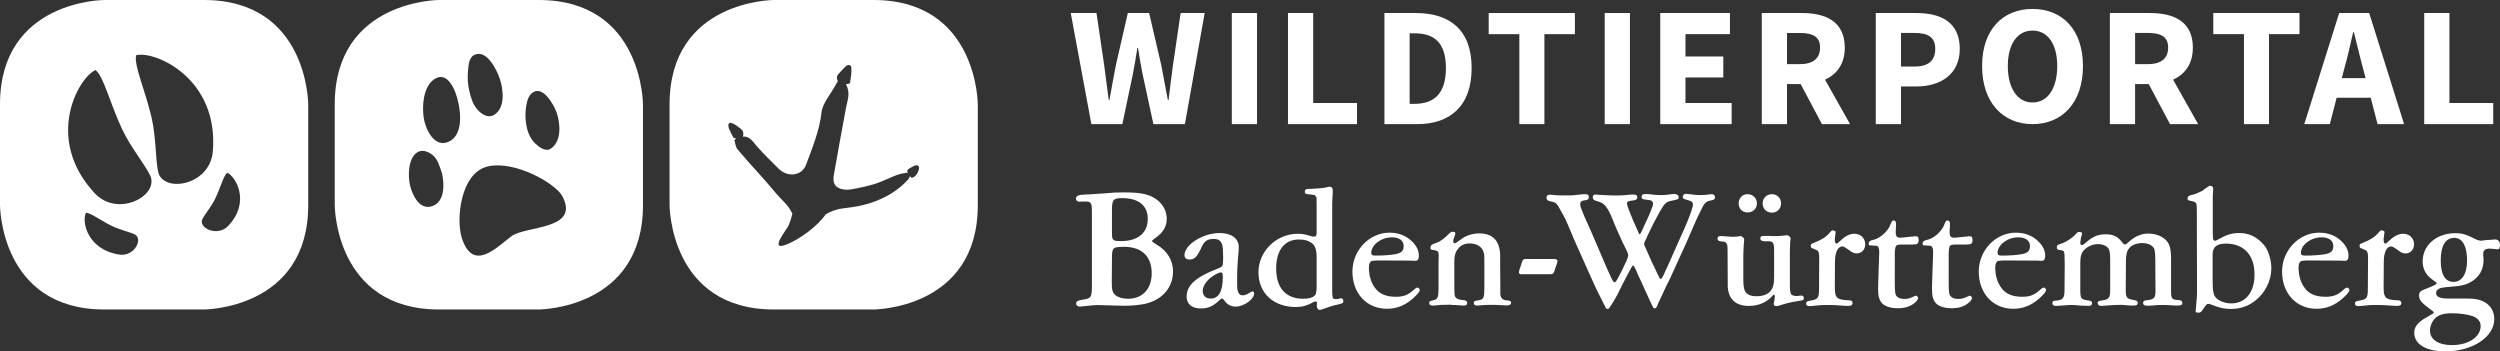
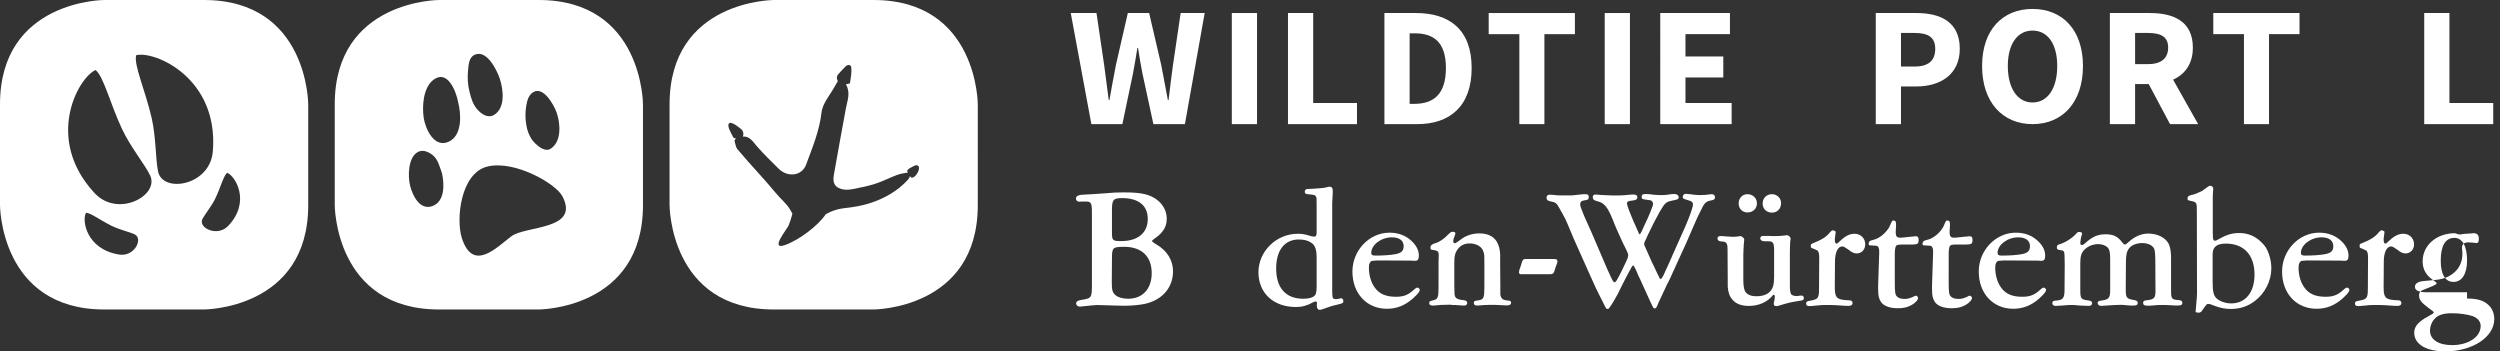
<svg xmlns="http://www.w3.org/2000/svg" version="1.1" id="Ebene_1" x="0px" y="0px" viewBox="0 0 497.89 69.981" style="enable-background:new 0 0 497.89 69.981;" xml:space="preserve">
  <rect x="0" y="0" width="497.89" height="69.981" fill="#333333" stroke="none" />
  <style type="text/css">
	.st0{fill:#FFFFFF;}
</style>
  <path class="st0" d="M40.599,0h-19.814c0,0-20.786,0-20.786,20.785v20.064c0,0,0,20.786,20.786,20.786  h19.814c0,0,20.785,0,20.785-20.786V20.785C61.385,20.785,61.385,0,40.599,0z M23.708,50.695  c-6.6-1.077-7.427-6.918-6.573-8.318c0.912,0.002,2.86,1.5,5.098,2.599  c1.63,0.799,3.553,1.208,4.567,1.687C28.59,47.511,26.791,51.199,23.708,50.695z M18.816,38.434  c-10.013-10.815-3.245-22.97,0.215-24.486c1.591,1.217,2.885,6.642,5.252,11.699  c1.723,3.68,4.51,7.009,5.605,9.264C31.824,38.894,23.496,43.487,18.816,38.434z M31.486,34.187  c-0.526-2.45-0.385-6.786-1.294-10.747c-1.255-5.439-3.58-10.51-3.076-12.446  c3.661-0.929,16.493,4.497,15.271,19.171C41.815,37.02,32.417,38.513,31.486,34.187z M45.441,44.995  c-2.141,2.253-6.007,0.39-5.129-1.36c0.498-0.99,1.772-2.471,2.555-4.086  c1.073-2.221,1.65-4.584,2.381-5.134C46.852,35.019,50.025,40.173,45.441,44.995z" />
  <path class="st0" d="M107.266,0h-19.814c0,0-20.785,0-20.785,20.785v20.064c0,0,0,20.786,20.785,20.786  h19.814c0,0,20.786,0,20.786-20.786V20.785C128.052,20.785,128.052,0,107.266,0z M104.697,21.927  c0.107-1.042,0.302-2.493,1.095-3.255c2.16-2.075,4.505,2.156,5.058,3.732  c0.752,2.145,1.062,5.751-1.176,7.208c-1.014,0.66-2.278-0.283-3.021-0.986  c-0.84-0.794-1.396-1.84-1.674-2.956C104.689,24.444,104.569,23.182,104.697,21.927z M93.21,14.085  c0.102-1.073,0.142-2.581,1.246-3.14c2.442-1.236,4.511,3.027,5.077,4.722  c0.719,2.148,1.175,5.866-1.182,7.245c-1.151,0.673-2.431-0.169-3.223-1.042  c-0.921-1.016-1.296-2.248-1.609-3.548C93.151,16.941,93.076,15.504,93.21,14.085z M86.101,41.047  c-2.499,0.893-3.942-2.111-4.423-4.054c-0.466-1.883-0.452-5.682,1.583-6.742  c0.999-0.521,2.167,0.02,2.959,0.679c1.059,0.882,1.354,2.357,1.813,3.599  C88.499,36.643,88.642,40.14,86.101,41.047z M89.383,28.212c-2.932,1.37-4.687-2.595-5.004-4.786  c-0.334-2.301-0.103-5.999,1.951-7.539c2.79-2.091,4.467,2.229,4.889,4.34  C91.842,22.626,92.147,26.919,89.383,28.212z M101.828,47.066c-2.977,2.251-7.611,7.184-9.836,0.387  c-1.232-3.763-0.281-13.012,5.121-14.297c5.402-1.285,13.552,3.394,14.887,5.921  C115.578,45.852,104.678,44.91,101.828,47.066z" />
  <path class="st0" d="M173.947,0h-19.814c0,0-20.786,0-20.786,20.785v20.064c0,0,0,20.786,20.786,20.786  h19.814c0,0,20.785,0,20.785-20.786V20.785C194.732,20.785,194.732,0,173.947,0z M181.404,35.34  l-0.181-0.291c-0.077,0.295-0.171,0.492-0.397,0.74c-2.026,2.225-4.661,3.745-7.672,4.705  c-1.613,0.514-3.363,0.787-5.09,0.974c-1.376,0.15-2.543,0.589-3.616,1.207  c-1.461,2.205-5.201,5.082-8.078,6.116c-3.206,1.152,0.421-3.223,0.696-3.897  c0.237-0.58,0.635-1.791,0.744-2.383c-0.209-0.274-0.34-0.606-0.529-0.899  c-0.799-1.231-1.727-1.91-2.671-3.05c-2.907-3.509-4.82-5.353-7.746-8.85  c-0.351-0.421-0.384-1.046-0.57-1.574c-0.071-0.2,0.312-0.634,0.312-0.634  s-0.488,0.251-0.751-0.5c-0.082-0.235-1.2-1.951-0.65-2.451c0.551-0.5,2.552,1.301,2.552,1.301  s0.5,0.526,0.187,1.342c1.403-0.104,2.02,1.058,2.835,1.977c1.78,2.005,2.371,2.479,4.266,4.395  c1.82,1.841,4.665,1.46,5.484-0.752c1.255-3.393,2.664-6.716,3.08-10.404  c0.216-1.909,1.826-3.618,2.769-5.433c0.156-0.302,0.487-0.829,0.487-0.829s-0.325-0.551-0.138-1.002  c0.186-0.452,1.075-1.259,1.636-1.873c0.446-0.486,1.126-0.424,1.182,0.149  c0.102,1.043-0.112,2.098-0.262,3.137c-0.016,0.108-0.492,0.139-0.813,0.221  c0.979,1.722,0.289,3.23,0.006,4.766c-0.809,4.409-1.633,8.815-2.398,13.233  c-0.202,1.169-0.172,2.407,1.496,2.87c0.636,0.176,1.392,0.166,2.036,0.047  c1.57-0.29,3.148-0.601,4.644-1.077c1.481-0.473,2.847-1.192,4.296-1.738  c0.68-0.256,1.431-0.395,2.171-0.506c0.031-0.005,0.074,0.023,0.116,0.05  c-0.16-0.337-0.278-0.39,0.014-0.678c0.209-0.206,0.54-0.363,0.806-0.501  c0.295-0.154,0.616-0.385,0.95-0.329C183.748,33.105,182.297,35.779,181.404,35.34z" />
  <g>
    <path class="st0" d="M213.247,2.595h5.124l1.527,10.35c0.305,2.307,0.61,4.649,0.916,6.99h0.136   c0.407-2.341,0.848-4.683,1.289-6.99l2.375-10.35h4.242l2.409,10.35c0.441,2.24,0.882,4.615,1.324,6.99   h0.136c0.271-2.375,0.576-4.717,0.881-6.99l1.527-10.35h4.785l-3.936,22.125h-6.278l-2.172-10.044   c-0.339-1.697-0.645-3.495-0.882-5.124h-0.136c-0.272,1.629-0.543,3.427-0.882,5.124l-2.104,10.044h-6.176   L213.247,2.595z" />
    <path class="st0" d="M245.323,2.595h5.022v22.125h-5.022V2.595z" />
    <path class="st0" d="M256.509,2.595h5.022v17.917h8.721v4.208h-13.743V2.595z" />
    <path class="st0" d="M275.714,2.595h6.244c6.786,0,11.13,3.36,11.13,10.961s-4.343,11.164-10.824,11.164   h-6.549V2.595z M281.686,20.682c3.733,0,6.277-1.832,6.277-7.126c0-5.294-2.545-6.923-6.277-6.923h-0.95   v14.048H281.686z" />
    <path class="st0" d="M302.588,6.803h-6.107V2.595h17.17v4.208h-6.074v17.917h-4.988V6.803z" />
    <path class="st0" d="M319.589,2.595h5.022v22.125h-5.022V2.595z" />
    <path class="st0" d="M330.649,2.595h13.879v4.208h-8.856v4.445h7.534v4.174h-7.534v5.09h9.196v4.208h-14.218   V2.595z" />
-     <path class="st0" d="M362.851,24.72l-4.242-7.974h-2.715v7.974h-5.022V2.595h7.975   c4.683,0,8.551,1.629,8.551,6.889c0,3.258-1.595,5.328-3.936,6.379l4.988,8.857H362.851z M355.894,12.776   h2.545c2.613,0,4.038-1.12,4.038-3.291s-1.425-2.918-4.038-2.918h-2.545V12.776z" />
    <g>
      <path class="st0" d="M373.572,2.595h8.076c4.818,0,8.653,1.765,8.653,7.126c0,5.192-3.97,7.499-8.653,7.499    h-3.054v7.499h-5.022V2.595z M381.343,13.25c2.748,0,4.072-1.221,4.072-3.529    c0-2.308-1.425-3.156-4.072-3.156h-2.749v6.685H381.343z" />
      <path class="st0" d="M394.746,13.149c0-7.228,4.106-11.368,10.044-11.368c5.972,0,10.045,4.174,10.045,11.368    c0,7.228-4.072,11.571-10.045,11.571C398.852,24.72,394.746,20.377,394.746,13.149z M409.71,13.149    c0-4.412-1.9-7.059-4.921-7.059c-2.986,0-4.92,2.647-4.92,7.059c0,4.445,1.934,7.262,4.92,7.262    C407.811,20.411,409.71,17.594,409.71,13.149z" />
      <path class="st0" d="M432.173,24.72l-4.242-7.975h-2.715v7.975h-5.022V2.595h7.975    c4.683,0,8.551,1.629,8.551,6.889c0,3.258-1.595,5.328-3.936,6.379l4.988,8.857H432.173z M425.217,12.775    h2.545c2.612,0,4.038-1.12,4.038-3.292c0-2.172-1.425-2.918-4.038-2.918h-2.545V12.775z" />
      <path class="st0" d="M446.899,6.803h-6.108V2.595H457.961v4.208h-6.074v17.917h-4.988V6.803z" />
-       <path class="st0" d="M472.144,19.46h-6.786l-1.358,5.26h-5.09l6.956-22.125h5.972l6.956,22.125h-5.293    L472.144,19.46z M471.127,15.558l-0.543-2.036c-0.611-2.206-1.188-4.819-1.799-7.127h-0.135    c-0.51,2.341-1.12,4.921-1.731,7.127l-0.543,2.036H471.127z" />
      <path class="st0" d="M482.799,2.595h5.022v17.917h8.721v4.208h-13.743V2.595z" />
    </g>
  </g>
  <g>
    <path class="st0" d="M217.46,42.166c0-1.711-0.178-2.032-1.177-2.032h-0.392h-0.285   c-0.357,0.035-0.571,0.035-0.642,0.035c-0.392,0-0.678-0.249-0.678-0.605c0-0.571,0.5-0.785,1.89-0.82   c0.499,0,1.961-0.107,3.958-0.25c1.426-0.143,2.532-0.178,3.673-0.178c3.602,0,5.242,0.392,6.74,1.568   c1.177,0.963,1.818,2.247,1.818,3.709c0,0.927-0.249,1.712-0.82,2.461c-0.286,0.392-0.642,0.748-1.034,1.033   l-0.856,0.643c-0.143,0.106-0.214,0.178-0.214,0.285c0,0.071,0.143,0.214,0.392,0.356l0.143,0.107   l0.142,0.071l0.143,0.106c2.175,1.248,3.352,3.174,3.352,5.385c0,2.781-1.605,5.064-4.35,6.098   c-0.82,0.321-1.641,0.499-3.067,0.642c-0.856,0.072-1.319,0.107-1.997,0.107c-0.356,0-1.141,0-1.854-0.035   c-0.25,0,0.998,0.035-3.815-0.107c-0.321,0-1.533,0.107-2.781,0.25c-0.286,0.035-0.535,0.071-0.678,0.071   c-0.428,0-0.749-0.25-0.749-0.643c0-0.356,0.25-0.534,0.927-0.677c2.211-0.357,2.211-0.357,2.211-3.424V42.166z    M221.418,56.144c0,1.677,0.142,2.14,0.784,2.675c0.499,0.428,1.462,0.678,2.461,0.678   c2.888,0,4.707-1.961,4.707-5.1c0-3.317-1.997-5.242-5.456-5.242c-2.318,0-2.46,0.142-2.46,2.353   L221.418,56.144z M221.454,46.338c0,1.568,0.143,1.676,1.854,1.676c3.316,0,5.278-1.641,5.278-4.422   c0-2.639-1.819-4.137-5.099-4.137c-1.783,0-2.033,0.321-2.033,2.425V46.338z" />
-     <path class="st0" d="M243.563,50.189c0-1.89-0.499-2.603-1.854-2.603c-1.212,0-1.853,0.428-2.353,1.533   c-0.927,2.032-1.426,2.567-2.46,2.567c-0.642,0-0.998-0.321-0.998-0.856c0-2.104,3.672-4.422,6.989-4.422   c2.353,0,3.816,1.069,3.816,2.781c0,0.25,0,0.606-0.036,0.998c-0.071,0.571-0.106,1.284-0.179,2.14   c-0.071,1.105-0.106,1.997-0.106,2.603v1.89c0,1.319,0.356,1.997,1.069,1.997c0.393,0,0.928-0.178,1.284-0.428   c0.321-0.214,0.57-0.356,0.713-0.356s0.321,0.178,0.321,0.392c0,1.177-2.032,2.64-3.709,2.64   c-0.892,0-1.747-0.464-2.246-1.248c-0.179-0.25-0.285-0.357-0.428-0.357c-0.143,0-0.285,0.071-0.714,0.5   c-1.212,1.105-2.103,1.462-3.602,1.462c-1.711,0-2.746-0.892-2.746-2.353c0-2.282,1.855-3.923,6.347-5.635   c0.749-0.285,0.892-0.499,0.892-1.283l0.036-0.857L243.563,50.189z M240.603,55.752   c-0.713,0.749-1.069,1.462-1.069,2.211c0,0.927,0.606,1.497,1.569,1.497c1.604,0,2.425-1.426,2.425-4.278   c0-0.749-0.071-0.892-0.356-0.928C242.671,54.219,241.352,55.003,240.603,55.752z" />
    <path class="st0" d="M262.214,40.775c0-1.568,0-1.426-0.144-1.641c-0.214-0.32-0.214-0.32-1.64-0.463   c-0.428-0.036-0.571-0.143-0.571-0.499c0-0.25,0.107-0.393,0.321-0.5c0.179-0.035-0.035-0.035,1.177-0.071   l1.462-0.106c0.928-0.071,1.07-0.107,1.605-0.25c0.144-0.036,0.25-0.071,0.321-0.071   c0.464,0,0.678,0.25,0.678,0.784v0.429l-0.036,0.677l-0.035,0.714l-0.036,0.678v17.686   c0.036,1.284,0.107,1.427,0.749,1.427c0.214,0,0.393-0.036,0.607-0.071   c0.179-0.071,0.356-0.107,0.428-0.107c0.214,0,0.428,0.25,0.428,0.5c0,0.499,0,0.499-1.497,0.856   c-0.82,0.179-0.785,0.179-2.71,0.856c-0.215,0.071-0.393,0.107-0.5,0.107   c-0.32,0-0.57-0.321-0.57-0.82v-0.179c0.036-0.178,0.036-0.32,0.036-0.356   c0-0.178-0.107-0.32-0.286-0.32c-0.106,0-0.285,0.035-0.428,0.143c-1.319,0.713-2.246,0.963-3.494,0.963   c-4.458,0-7.453-2.782-7.453-6.918c0-4.173,3.566-7.667,7.81-7.667c0.927,0,1.354,0.071,2.781,0.499   c0.143,0.035,0.321,0.071,0.499,0.071c0.356,0,0.5-0.214,0.5-0.82V40.775z M262.214,51.331   c0-1.641-0.286-2.461-1.07-2.995c-0.606-0.429-1.462-0.642-2.461-0.642c-2.852,0-4.528,2.14-4.528,5.777   c0,3.887,1.926,6.026,5.385,6.026c0.963,0,1.783-0.179,2.175-0.535c0.356-0.249,0.5-0.749,0.5-1.89V51.331z" />
    <path class="st0" d="M274.338,51.866c-1.248,0.071-1.177,0.071-1.355,0.249c-0.25,0.214-0.356,0.607-0.356,1.248   c0,1.462,0.428,2.925,1.177,3.923c0.892,1.248,2.211,1.818,4.208,1.818c1.426,0,2.317-0.32,3.316-1.177   c0.678-0.606,0.749-0.642,0.998-0.642c0.179,0,0.428,0.25,0.428,0.464c0,0.32-0.428,0.856-1.426,1.747   c-1.498,1.319-3.174,1.997-5.1,1.997c-4.065,0-6.883-3.067-6.883-7.417c0-4.208,3.353-7.738,7.382-7.738   c1.783,0,3.281,0.57,4.458,1.711c0.927,0.892,1.391,1.855,1.391,2.853c0,0.748-0.214,1.069-0.785,1.034   h-0.249c-0.25-0.036-0.57-0.036-0.999-0.036L274.338,51.866z M273.09,50.368c0,0.393,0.214,0.535,0.819,0.535   c1.569,0,3.103-0.107,3.994-0.285c1.177-0.215,1.641-0.643,1.641-1.605c0-1.105-0.855-1.747-2.353-1.747   C275.086,47.265,273.09,48.763,273.09,50.368z" />
    <path class="st0" d="M286.497,52.115c0-0.142,0-0.57,0.036-1.141v-0.179c0-0.642-0.179-0.856-0.82-0.963   c-0.784-0.106-0.82-0.106-0.82-0.499c0-0.499,0.214-0.678,1.142-0.963   c0.713-0.214,1.711-0.927,2.531-1.818c0.285-0.285,0.464-0.393,0.678-0.393   c0.428,0,0.606,0.107,0.606,0.321c0,0.106-0.071,0.356-0.285,0.892c-0.107,0.249-0.143,0.463-0.143,0.642   c0,0.249,0.106,0.428,0.285,0.428c0.143,0,0.285-0.071,0.428-0.179c1.069-0.784,1.426-1.033,1.997-1.283   c0.713-0.321,1.64-0.499,2.46-0.499c1.641,0,2.817,0.534,3.495,1.64   c0.428,0.749,0.606,1.392,0.678,2.532v0.607v1.426l0.035,4.316v1.641c0.107,0.748,0.464,1.105,1.248,1.177   c0.785,0.071,0.892,0.142,0.892,0.463c0,0.356-0.25,0.535-0.749,0.535c-0.285,0-0.678,0-0.998-0.036   c-0.82-0.035-1.427-0.071-1.533-0.071h-0.892c-0.535,0-0.928,0.036-1.142,0.036   c-0.749,0.071-1.354,0.107-1.426,0.107c-0.429,0-0.678-0.179-0.678-0.464c0-0.428,0.106-0.464,0.82-0.57   c1.177-0.143,1.283-0.464,1.283-2.854v-4.493c0-1.747,0-1.64-0.143-2.211   c-0.285-1.105-1.355-1.782-2.817-1.782c-0.962,0-1.747,0.356-2.282,1.069   c-0.57,0.678-0.784,1.498-0.748,2.924v4.387c0.035,1.961,0.035,1.747,0.107,2.032   c0.071,0.356,0.356,0.607,0.785,0.713c0.285,0.107,0.249,0.072,1.033,0.179   c0.429,0.071,0.643,0.25,0.643,0.535c0,0.356-0.25,0.57-0.678,0.535c-1.427-0.072-0.927-0.072-1.569-0.107   h-0.57l-0.321-0.036l-0.285-0.035l-1.141,0.035c-0.57,0-0.785,0-1.641,0.107   c-0.25,0-0.57,0.036-0.713,0.036c-0.428,0-0.643-0.179-0.643-0.5c0-0.32,0.072-0.392,0.856-0.57   c0.892-0.214,0.998-0.57,0.998-2.746V52.115z" />
    <path class="st0" d="M302.831,54.611c-0.179,0-0.321-0.178-0.321-0.392c0-0.179,0.107-0.643,0.321-1.142   c0.107-0.356,0.214-0.606,0.249-0.82c0.179-0.534,0.321-0.678,0.749-0.678h5.563   c0.605,0,0.784,0.107,0.784,0.5c0,0.178-0.036,0.249-0.356,1.105c-0.036,0.106-0.143,0.428-0.285,0.892   c-0.143,0.392-0.321,0.534-0.749,0.534C308.786,54.611,302.831,54.611,302.831,54.611z" />
    <path class="st0" d="M331.356,38.849c0.178,0,0.428-0.035,0.749-0.071c0.534-0.106,1.034-0.143,1.354-0.143   c0.499,0,0.856,0.25,0.856,0.643c0,0.392-0.036,0.428-1.463,0.713c-0.998,0.178-1.391,0.57-2.211,2.032   c-0.214,0.393,0.215-0.463-1.391,2.567c-0.32,0.643-0.677,1.427-1.105,2.282   c-0.249,0.571-0.428,0.999-0.534,1.142c-0.107,0.249-0.179,0.464-0.179,0.57   c0,0.107,0.071,0.285,0.179,0.535c0.143,0.285,0.57,1.248,1.141,2.567c0.179,0.464,0.108,0.25,0.713,1.498   l0.464,0.998c0.713,1.498,0.642,1.355,0.784,1.355c0.179,0,0.215-0.036,0.5-0.571   c0.106-0.214,0.214-0.392,0.428-0.927l0.499-1.069l0.499-1.105l0.464-1.07l2.496-5.599   c0.963-2.211,1.569-3.958,1.569-4.493c0-0.392-0.214-0.606-0.714-0.749c-1.212-0.356-1.319-0.392-1.319-0.748   c0-0.357,0.25-0.606,0.606-0.606c0.214,0,0.499,0.035,0.82,0.071c0.713,0.106,1.355,0.178,1.712,0.178   c0.998,0,1.604-0.035,2.282-0.143c0.142-0.035,0.249-0.035,0.356-0.035c0.393,0,0.642,0.249,0.642,0.606   c0,0.392-0.178,0.534-0.82,0.642c-0.713,0.106-1.177,0.428-1.533,1.069c-0.107,0.214,0.25-0.534-1.141,2.282   c-0.214,0.464-0.607,1.391-1.142,2.603c-0.499,1.105-0.856,1.961-1.034,2.389l-2.639,5.777   c-0.535,1.213-0.57,1.284-1.034,2.211l-0.178,0.321l-0.749,1.605c-0.571,1.177-0.928,2.032-0.999,2.14   c-0.356,0.927-0.463,1.105-0.749,1.105c-0.071,0-0.178-0.071-0.249-0.107   c-0.143-0.178-1.213-2.531-2.71-5.848l-0.285-0.571l-0.25-0.606l-0.25-0.571   c-0.32-0.642-0.428-0.855-0.534-0.855c-0.143,0-0.357,0.356-1.213,1.997   c-1.248,2.389-0.606,1.177-1.89,3.744c-0.464,0.892-1.177,2.068-1.604,2.639   c-0.107,0.214-0.25,0.285-0.429,0.285c-0.178,0-0.249-0.071-0.463-0.499   c-2.318-4.6-1.605-3.138-3.78-7.987l-2.425-5.421c-2.105-5.027-1.356-3.352-2.853-6.098   c-0.606-1.105-0.749-1.212-1.819-1.427c-0.57-0.106-0.784-0.32-0.784-0.713   c0-0.393,0.214-0.607,0.642-0.607c0.179,0,0.428,0,0.714,0.036c0.428,0.071,1.105,0.106,1.604,0.106h1.426   c0.429,0,0.749,0,0.963-0.035l0.678-0.071l0.642-0.071l0.678-0.071h0.428c0.429,0,0.643,0.178,0.643,0.535   c0,0.499-0.143,0.606-0.963,0.713c-0.499,0.071-0.749,0.285-0.749,0.713c0,0.214,0.035,0.428,0.107,0.642   c0.393,1.07,0.892,2.282,1.534,3.638c0.249,0.57,0.463,1.034,0.605,1.355l1.748,4.064   c1.212,2.817,0.855,2.033,1.069,2.496c0.285,0.643,0.321,0.749,0.321,0.749   c0.927,2.033,0.678,1.498,0.784,1.712c0.356,0.749,0.499,0.927,0.678,0.927c0.179,0,0.321-0.178,0.784-1.033   c0.535-0.999,0.856-1.677,1.391-2.817c0.429-0.892,0.535-1.248,0.535-1.569c0-0.214-0.107-0.499-0.321-0.927   c-0.214-0.428-0.499-1.034-0.891-1.819c-0.82-1.818-1.463-3.209-1.819-4.207   c-1.034-2.568-1.711-3.424-3.031-3.745c-0.819-0.214-0.962-0.356-0.998-0.856   c0-0.321,0.214-0.499,0.57-0.499c0.107,0-0.035,0,0.928,0.071c0.249,0,0.749,0.035,1.391,0.071   c0.464,0.035,0.784,0.035,0.998,0.035h1.391c0.393,0,1.142-0.035,2.104-0.143   c0.285-0.035,0.535-0.035,0.749-0.035c0.499,0,0.748,0.178,0.748,0.499c0,0.499-0.249,0.642-1.391,0.749   c-0.463,0.071-0.677,0.214-0.677,0.535c0,0.178,0.178,0.748,0.428,1.391c0.071,0.214,0.214,0.57,0.428,1.069   c0.357,0.857,0.607,1.498,0.784,1.818c0.393,0.892,0.643,1.498,0.714,1.641   c0.071,0.143,0.106,0.214,0.178,0.214s0.143-0.071,0.179-0.178c0.035-0.071,0.143-0.285,0.285-0.535   c0.106-0.214,0.178-0.356,0.499-1.105c0.678-1.427,0.82-1.747,1.177-2.639   c0.464-1.177,0.535-1.355,0.535-1.641c0-0.285-0.25-0.606-0.535-0.678c-0.071,0-0.285-0.035-0.57-0.071   l-0.642-0.106c-0.393-0.036-0.535-0.179-0.535-0.464c0-0.428,0.214-0.607,0.749-0.607   c0.463,0,0.892,0.036,1.64,0.143c0.5,0.036,0.856,0.071,1.07,0.071   C330.393,38.849,331.356,38.849,331.356,38.849z" />
    <path class="st0" d="M347.19,55.61c0,1.533,0.179,2.246,0.57,2.71c0.464,0.464,1.07,0.678,1.997,0.678   c1.284,0,2.176-0.321,2.781-0.963c0.571-0.643,0.785-1.391,0.785-2.889v-5.277   c0-1.498-0.214-1.819-1.142-1.819h-0.749c-0.534,0-0.856-0.214-0.856-0.57c0-0.356,0.179-0.499,0.678-0.499   h0.998c0.464,0.035,0.749,0.035,1.142,0.035c0.784,0,1.533-0.035,1.926-0.106   c0.214-0.036,0.392-0.071,0.499-0.071c0.392,0,0.784,0.356,0.784,0.678c0,0.071,0,0.178-0.035,0.285   c-0.036,0.249-0.071,0.535-0.071,1.177c-0.036,0.464-0.036,1.212-0.036,1.783v6.098   c0,0.998,0.107,1.568,0.285,1.783c0.179,0.178,0.642,0.32,0.999,0.32c0.178,0,0.392-0.035,0.677-0.071   c0.143-0.035,0.25-0.035,0.321-0.035c0.321,0,0.499,0.214,0.499,0.499c0,0.356-0.143,0.464-0.784,0.535   c-0.82,0.106-2.247,0.392-2.924,0.606c-1.534,0.464-1.534,0.464-1.783,0.464   c-0.321,0-0.499-0.143-0.499-0.428c0-0.071,0-0.214,0.035-0.356c0.071-0.214,0.071-0.214,0.143-0.678   c0.036-0.321,0.036-0.393,0.036-0.464c0-0.178-0.107-0.356-0.214-0.356c-0.071,0-0.179,0.107-0.286,0.25   c-1.033,1.248-2.745,1.997-4.636,1.997c-1.497,0-2.531-0.393-3.244-1.177c-0.606-0.643-0.892-1.427-0.999-2.604   v-0.535v-1.069l-0.035-5.849c0-1.283-0.215-1.569-1.213-1.605c-0.535-0.036-0.784-0.214-0.784-0.57   c0-0.356,0.178-0.5,0.642-0.5c0.321,0,0.57,0,1.141,0.071c0.5,0.036,0.892,0.072,1.177,0.072   c0.429,0,0.963-0.036,1.178-0.072c0.178-0.035,0.285-0.071,0.356-0.071c0.357,0,0.82,0.393,0.82,0.678   c0,0.107,0-0.035-0.071,0.892c-0.036,0.036-0.036,0.285-0.036,0.606l-0.036,0.428v0.464l-0.035,0.464V55.61z    M349.9,40.49c0,1.07-0.784,1.818-1.89,1.818c-0.999,0-1.747-0.748-1.747-1.782   c0-1.07,0.748-1.855,1.747-1.855C349.079,38.671,349.9,39.456,349.9,40.49z M354.714,40.455   c0,1.105-0.749,1.89-1.819,1.89c-1.069,0-1.854-0.749-1.854-1.818c0-1.07,0.784-1.855,1.854-1.855   C353.894,38.671,354.714,39.456,354.714,40.455z" />
    <path class="st0" d="M362.31,51.259c0-0.678-0.108-1.177-0.321-1.319c0-0.036-0.035-0.036-0.071-0.071   c-0.713-0.321-0.749-0.356-0.784-0.356c-0.499-0.144-0.499-0.179-0.499-0.643   c0-0.214,0.071-0.285,0.356-0.392c1.89-0.749,2.745-1.319,3.459-2.211   c0.249-0.285,0.392-0.393,0.534-0.393c0.179,0,0.393,0.071,0.535,0.179   c0.036,0.035,0.071,0.106,0.071,0.143l-0.178,1.426c0.035,0.499,0.035,0.428,0.035,0.499   c0.036,0.25,0.179,0.393,0.321,0.393c0.107,0,0.249-0.071,0.392-0.25c1.248-1.212,2.14-1.711,3.174-1.711   c1.213,0,2.14,0.892,2.14,2.103c0,1.034-0.713,1.818-1.711,1.818c-0.357,0-0.785-0.143-1.142-0.392   c-0.678-0.499-0.357-0.285-1.034-0.714c-0.356-0.249-0.464-0.285-0.713-0.285   c-0.856,0-1.427,1.213-1.427,2.996l-0.035,5.206c0,1.212,0.178,1.818,0.677,2.14   c0.215,0.106,0.571,0.25,0.999,0.285c0.071,0,0.143,0.036,0.214,0.036l0.393,0.035h0.357l0.356,0.036   c0.356,0.035,0.535,0.214,0.535,0.534c0,0.393-0.285,0.571-0.82,0.571c-0.179,0-0.57-0.036-0.963-0.036   c-0.642-0.071-2.032-0.143-2.639-0.143h-1.07c-0.57,0-0.713,0-2.46,0.179   c-0.25,0.035-0.5,0.035-0.643,0.035c-0.428,0-0.642-0.143-0.642-0.464c0-0.392,0.107-0.499,0.784-0.606   c1.641-0.286,1.783-0.5,1.783-2.568L362.31,51.259z" />
    <path class="st0" d="M377.359,56.073c0,2.318,0.071,2.675,0.535,3.067c0.357,0.285,0.749,0.392,1.497,0.392   c0.571,0,1.142-0.178,1.783-0.499c0.143-0.106,0.285-0.143,0.356-0.143c0.143,0,0.25,0.071,0.357,0.179   c0.071,0.106,0.106,0.214,0.106,0.285c0,0.393-0.535,0.963-1.283,1.391   c-0.82,0.464-1.605,0.642-2.782,0.642c-1.64,0-2.888-0.499-3.388-1.355   c-0.392-0.678-0.499-1.177-0.499-2.567v-0.606l0.214-6.455v-0.143c0.036-0.57-0.106-1.105-0.356-1.248   c-0.143-0.071-0.107-0.071-1.356-0.143c-0.32,0-0.392-0.071-0.392-0.285c0-0.464,0.214-0.678,0.927-0.82   c0.963-0.214,1.962-0.927,2.71-1.854c0.464-0.606,0.5-0.677,0.928-1.711   c0.106-0.214,0.178-0.285,0.356-0.285c0.357,0,0.535,0.178,0.535,0.605v0.357   c-0.036,0.606-0.071,1.177-0.071,1.391c0,0.784,0.249,1.069,0.892,1.069c0.285,0,0.249,0,1.604-0.143   c0.642-0.071,0.392-0.035,0.678-0.071h0.214l0.214-0.036c0.178-0.035,0.32-0.035,0.428-0.035   c0.393,0,0.535,0.214,0.535,0.749c0,0.713-0.214,0.892-1.177,0.892h-1.854c-1.177,0-1.391,0.071-1.569,0.499   c-0.035,0.106-0.071,0.285-0.107,0.57c-0.036,0.321-0.036,0.57-0.036,0.642V56.073z" />
    <path class="st0" d="M388.092,56.073c0,2.318,0.071,2.675,0.535,3.067c0.357,0.285,0.749,0.392,1.497,0.392   c0.571,0,1.142-0.178,1.783-0.499c0.143-0.106,0.285-0.143,0.356-0.143c0.143,0,0.25,0.071,0.357,0.179   c0.071,0.106,0.106,0.214,0.106,0.285c0,0.393-0.535,0.963-1.283,1.391   c-0.82,0.464-1.605,0.642-2.782,0.642c-1.64,0-2.888-0.499-3.388-1.355   c-0.392-0.678-0.499-1.177-0.499-2.567v-0.606l0.214-6.455v-0.143c0.036-0.57-0.106-1.105-0.356-1.248   c-0.143-0.071-0.107-0.071-1.355-0.143c-0.32,0-0.392-0.071-0.392-0.285c0-0.464,0.214-0.678,0.927-0.82   c0.963-0.214,1.962-0.927,2.71-1.854c0.464-0.606,0.5-0.677,0.928-1.711c0.106-0.214,0.178-0.285,0.356-0.285   c0.357,0,0.535,0.178,0.535,0.605v0.357c-0.036,0.606-0.071,1.177-0.071,1.391   c0,0.784,0.249,1.069,0.892,1.069c0.285,0,0.249,0,1.604-0.143c0.642-0.071,0.392-0.035,0.678-0.071h0.214   l0.214-0.036c0.178-0.035,0.32-0.035,0.428-0.035c0.393,0,0.535,0.214,0.535,0.749   c0,0.713-0.214,0.892-1.177,0.892h-1.854c-1.177,0-1.391,0.071-1.569,0.499   c-0.035,0.106-0.071,0.285-0.107,0.57c-0.036,0.321-0.036,0.57-0.036,0.642V56.073z" />
    <path class="st0" d="M399.075,51.866c-1.248,0.071-1.177,0.071-1.355,0.249c-0.25,0.214-0.356,0.607-0.356,1.248   c0,1.462,0.428,2.925,1.177,3.923c0.892,1.248,2.211,1.818,4.208,1.818c1.426,0,2.317-0.32,3.316-1.177   c0.678-0.606,0.749-0.642,0.998-0.642c0.179,0,0.428,0.25,0.428,0.464c0,0.32-0.428,0.856-1.426,1.747   c-1.498,1.319-3.174,1.997-5.1,1.997c-4.065,0-6.883-3.067-6.883-7.417c0-4.208,3.353-7.738,7.382-7.738   c1.783,0,3.281,0.57,4.458,1.711c0.927,0.892,1.391,1.855,1.391,2.853c0,0.748-0.214,1.069-0.785,1.034   h-0.249c-0.25-0.036-0.57-0.036-0.999-0.036L399.075,51.866z M397.827,50.368c0,0.393,0.214,0.535,0.819,0.535   c1.569,0,3.103-0.107,3.994-0.285c1.177-0.215,1.641-0.643,1.641-1.605c0-1.105-0.855-1.747-2.354-1.747   C399.823,47.265,397.827,48.763,397.827,50.368z" />
    <path class="st0" d="M430.135,60.745c-0.25,0-0.643,0-1.142,0.071c-0.499,0.036-0.856,0.071-1.141,0.071   c-0.785,0-1.034-0.143-1.034-0.57c0-0.321,0.178-0.464,0.606-0.499c1.605-0.179,1.854-0.464,1.854-1.855   l-0.035-6.348c-0.036-1.676-0.108-2.14-0.607-2.567c-0.393-0.393-1.177-0.642-1.961-0.642   c-1.142,0-2.14,0.392-2.64,1.034c-0.499,0.642-0.642,1.319-0.642,2.816l-0.035,4.957   c0,2.175,0.035,2.246,1.747,2.567c0.428,0.071,0.642,0.25,0.642,0.499c0,0.428-0.214,0.571-0.855,0.571h-0.214   c-0.535,0,0.035,0.035-2.104-0.143l-1.283,0.036c-1.391,0.071-0.785,0.035-1.819,0.107   c-0.784,0.071-0.927,0.071-0.998,0.071c-0.428,0-0.713-0.25-0.713-0.571c0-0.285,0.178-0.428,0.57-0.463   c1.676-0.214,1.926-0.5,1.926-2.176v-6.062c0-1.391-0.143-1.996-0.535-2.389   c-0.393-0.393-1.105-0.642-1.854-0.642c-1.069,0-2.068,0.428-2.781,1.141   c-0.57,0.607-0.784,1.284-0.784,2.639v5.136c0,1.996,0.071,2.103,1.711,2.317   c0.464,0.071,0.643,0.214,0.643,0.535c0,0.356-0.25,0.535-0.714,0.535c-0.107,0-0.214,0-0.499-0.036h-0.214   c-1.213-0.035-0.464,0-2.246-0.143h-0.928c-0.178,0-0.678,0.035-1.354,0.107   c-0.571,0.035-1.034,0.071-1.284,0.071c-0.428,0-0.678-0.179-0.678-0.535c0-0.393,0.143-0.499,0.892-0.535   c1.248-0.106,1.533-0.535,1.533-2.211l0.036-5.064c0-0.464-0.036-0.678-0.036-1.676   c-0.035-0.856-0.143-0.999-0.713-1.07c-0.713-0.071-0.82-0.178-0.82-0.606   c0-0.32,0.143-0.463,0.499-0.57c1.07-0.285,2.567-1.212,3.316-2.068c0.25-0.32,0.393-0.392,0.606-0.392   c0.428,0,0.606,0.106,0.606,0.356c0,0.071,0.035-0.036-0.179,0.642c-0.071,0.321-0.178,0.927-0.178,1.177   c0,0.285,0.106,0.428,0.32,0.428c0.179,0,0.321-0.071,0.606-0.32c1.427-1.319,2.532-1.819,4.101-1.819   c1.569,0,2.425,0.428,3.316,1.605c0.25,0.321,0.393,0.429,0.535,0.429c0.179,0,0.321-0.107,0.713-0.464   c1.248-1.142,2.567-1.712,3.959-1.712c1.782,0,3.388,0.785,4.029,1.997c0.249,0.499,0.392,1.105,0.464,1.961   c0.035,0.393,0.035,0.429,0.035,1.284v0.998v4.957c0,1.855,0.071,1.962,1.676,2.068   c0.357,0.036,0.571,0.214,0.571,0.535c0,0.428-0.25,0.535-1.142,0.535l-2.14-0.107   C431.347,60.745,430.135,60.745,430.135,60.745z" />
    <path class="st0" d="M440.691,46.338c0.036,1.283,0.036,1.105,0.071,1.248c0.036,0.214,0.179,0.356,0.393,0.356   c0.107,0,0.285-0.071,0.464-0.179c1.747-0.998,2.852-1.354,4.314-1.354c1.712,0,3.139,0.57,4.387,1.782   c0.856,0.82,1.177,1.355,1.568,2.497c0.321,0.962,0.464,1.854,0.464,2.781c0,2.46-1.283,4.992-3.352,6.525   c-1.391,1.034-2.889,1.533-4.707,1.533c-1.105,0-2.033-0.178-2.996-0.534   c-1.141-0.429-1.212-0.464-1.497-0.464c-0.321,0-0.321,0-1.392,1.533c-0.106,0.107-0.356,0.214-0.463,0.214   c-0.678-0.071-0.678-0.071-0.678-0.285c0-0.143,0.035-0.356,0.071-0.642c0-0.107,0.036-0.285,0.036-0.571   c0.035-0.106,0.035-0.392,0.071-0.784c0.071-0.642,0.106-1.212,0.106-1.712l-0.035-15.904   c0-2.175,0.071-2.103-1.463-2.425c-0.32-0.071-0.392-0.143-0.392-0.428c0-0.393,0.214-0.57,0.855-0.713   c0.464-0.071,1.07-0.321,1.818-0.678c0.357-0.179,0.144,0,0.749-0.499l0.321-0.214l0.285-0.215   c0.179-0.143,0.356-0.214,0.499-0.214c0.285,0,0.499,0.179,0.57,0.429   c0.036,0.214,0.036,0.356-0.035,0.963c-0.036,0.428-0.036,1.105-0.036,1.961V46.338z M440.656,55.895   c0,2.175,0.179,2.96,0.784,3.53c0.678,0.606,1.783,0.998,2.925,0.998c2.853,0,4.636-2.211,4.636-5.741   c0-3.887-2.104-6.169-5.706-6.169c-1.818,0-2.639,0.678-2.639,2.14V55.895z" />
    <path class="st0" d="M459.485,51.866c-1.248,0.071-1.177,0.071-1.356,0.249c-0.25,0.214-0.356,0.607-0.356,1.248   c0,1.462,0.428,2.925,1.177,3.923c0.892,1.248,2.211,1.818,4.208,1.818c1.426,0,2.317-0.32,3.316-1.177   c0.678-0.606,0.749-0.642,0.998-0.642c0.179,0,0.428,0.25,0.428,0.464c0,0.32-0.428,0.856-1.426,1.747   c-1.498,1.319-3.174,1.997-5.1,1.997c-4.065,0-6.883-3.067-6.883-7.417c0-4.208,3.353-7.738,7.382-7.738   c1.783,0,3.281,0.57,4.458,1.711c0.927,0.892,1.391,1.855,1.391,2.853c0,0.748-0.214,1.069-0.785,1.034   h-0.249c-0.25-0.036-0.57-0.036-0.999-0.036L459.485,51.866z M458.237,50.368c0,0.393,0.214,0.535,0.819,0.535   c1.569,0,3.102-0.107,3.994-0.285c1.177-0.215,1.641-0.643,1.641-1.605c0-1.105-0.856-1.747-2.354-1.747   C460.233,47.265,458.237,48.763,458.237,50.368z" />
    <path class="st0" d="M471.609,51.259c0-0.678-0.107-1.177-0.321-1.319c0-0.036-0.035-0.036-0.071-0.071   c-0.713-0.321-0.749-0.356-0.784-0.356c-0.499-0.144-0.499-0.179-0.499-0.643   c0-0.214,0.071-0.285,0.356-0.392c1.89-0.749,2.745-1.319,3.459-2.211   c0.249-0.285,0.392-0.393,0.534-0.393c0.179,0,0.393,0.071,0.535,0.179   c0.036,0.035,0.071,0.106,0.071,0.143l-0.178,1.426c0.035,0.499,0.035,0.428,0.035,0.499   c0.036,0.25,0.179,0.393,0.321,0.393c0.106,0,0.249-0.071,0.392-0.25c1.248-1.212,2.14-1.711,3.174-1.711   c1.213,0,2.14,0.892,2.14,2.103c0,1.034-0.713,1.818-1.711,1.818c-0.357,0-0.785-0.143-1.142-0.392   c-0.678-0.499-0.356-0.285-1.034-0.714c-0.356-0.249-0.464-0.285-0.713-0.285   c-0.856,0-1.427,1.213-1.427,2.996l-0.035,5.206c0,1.212,0.178,1.818,0.677,2.14   c0.215,0.106,0.571,0.25,0.999,0.285c0.071,0,0.143,0.036,0.214,0.036l0.393,0.035h0.356l0.356,0.036   c0.356,0.035,0.535,0.214,0.535,0.534c0,0.393-0.285,0.571-0.82,0.571c-0.179,0-0.57-0.036-0.963-0.036   c-0.642-0.071-2.032-0.143-2.639-0.143h-1.07c-0.57,0-0.713,0-2.46,0.179   c-0.25,0.035-0.5,0.035-0.642,0.035c-0.428,0-0.642-0.143-0.642-0.464c0-0.392,0.107-0.499,0.784-0.606   c1.641-0.286,1.783-0.5,1.783-2.568L471.609,51.259z" />
-     <path class="st0" d="M491.329,59.46c2.14,0,3.388,0.393,4.386,1.392c0.678,0.713,1.034,1.64,1.034,2.71   c0,3.565-4.351,6.419-9.771,6.419c-3.78,0-6.17-1.427-6.17-3.709c0-1.07,0.571-1.89,1.997-2.817   c0.142-0.071,0.285-0.178,0.464-0.249l0.285-0.179c0.713-0.428,0.499-0.285,0.678-0.393l0.214-0.143   c0.179-0.071,0.25-0.143,0.25-0.249c0-0.107-0.071-0.179-0.214-0.286c-0.071-0.071-0.429-0.32-0.892-0.677   c-1.427-1.07-1.819-1.605-1.819-2.496c0-0.357,0.142-0.643,0.392-0.82   c0.285-0.179,0.108-0.107,1.641-0.714c1.069-0.428,1.462-0.642,1.462-0.819   c0-0.143,0.035-0.107-0.749-0.678c-1.391-0.963-2.032-2.176-2.032-3.709c0-3.209,2.781-5.599,6.454-5.599   c1.427,0,2.176,0.214,4.208,1.248c0.428,0.179,0.678,0.25,0.963,0.25c0.071,0,0.214,0,0.784-0.107   c0.071,0,0.678-0.035,1.605-0.106c0.143-0.036,0.285-0.036,0.393-0.036c0.642,0,0.998,0.393,0.998,1.07   c0,0.605-0.143,0.892-0.463,0.892c-0.179,0-0.107,0-0.643-0.071c-0.357-0.036-0.713-0.071-0.962-0.071   c-0.857,0-1.284,0.356-1.284,1.034c0,0.142,0,0.32,0.036,0.57c0.035,0.249,0.035,0.499,0.035,0.713   c0,1.498-0.57,2.781-1.641,3.709c-1.141,0.963-2.354,1.391-4.493,1.533   c-2.068,0.178-2.354,0.214-2.781,0.464c-0.356,0.178-0.535,0.499-0.535,0.819   c0,0.82,0.856,1.142,2.925,1.105H491.329z M485.017,63.348c-0.677,0.642-1.069,1.605-1.069,2.496   c0,1.782,1.676,2.888,4.386,2.888c3.281,0,5.706-1.64,5.706-3.815c0-0.892-0.606-1.605-1.604-1.961   c-1.105-0.356-2.568-0.57-4.208-0.57C486.729,62.385,485.659,62.706,485.017,63.348z M486.087,51.901   c0,2.746,0.892,4.243,2.531,4.243c1.712,0,2.711-1.605,2.711-4.278c0-2.853-0.928-4.493-2.532-4.493   C487.014,47.373,486.087,48.941,486.087,51.901z" />
+     <path class="st0" d="M491.329,59.46c2.14,0,3.388,0.393,4.386,1.392c0.678,0.713,1.034,1.64,1.034,2.71   c0,3.565-4.351,6.419-9.771,6.419c-3.78,0-6.17-1.427-6.17-3.709c0-1.07,0.571-1.89,1.997-2.817   c0.142-0.071,0.285-0.178,0.464-0.249l0.285-0.179c0.713-0.428,0.499-0.285,0.678-0.393l0.214-0.143   c0.179-0.071,0.25-0.143,0.25-0.249c0-0.107-0.071-0.179-0.214-0.286c-0.071-0.071-0.429-0.32-0.892-0.677   c-1.427-1.07-1.819-1.605-1.819-2.496c0-0.357,0.142-0.643,0.392-0.82   c0.285-0.179,0.108-0.107,1.641-0.714c1.069-0.428,1.462-0.642,1.462-0.819   c0-0.143,0.035-0.107-0.749-0.678c-1.391-0.963-2.032-2.176-2.032-3.709c0-3.209,2.781-5.599,6.454-5.599   c0.428,0.179,0.678,0.25,0.963,0.25c0.071,0,0.214,0,0.784-0.107   c0.071,0,0.678-0.035,1.605-0.106c0.143-0.036,0.285-0.036,0.393-0.036c0.642,0,0.998,0.393,0.998,1.07   c0,0.605-0.143,0.892-0.463,0.892c-0.179,0-0.107,0-0.643-0.071c-0.357-0.036-0.713-0.071-0.962-0.071   c-0.857,0-1.284,0.356-1.284,1.034c0,0.142,0,0.32,0.036,0.57c0.035,0.249,0.035,0.499,0.035,0.713   c0,1.498-0.57,2.781-1.641,3.709c-1.141,0.963-2.354,1.391-4.493,1.533   c-2.068,0.178-2.354,0.214-2.781,0.464c-0.356,0.178-0.535,0.499-0.535,0.819   c0,0.82,0.856,1.142,2.925,1.105H491.329z M485.017,63.348c-0.677,0.642-1.069,1.605-1.069,2.496   c0,1.782,1.676,2.888,4.386,2.888c3.281,0,5.706-1.64,5.706-3.815c0-0.892-0.606-1.605-1.604-1.961   c-1.105-0.356-2.568-0.57-4.208-0.57C486.729,62.385,485.659,62.706,485.017,63.348z M486.087,51.901   c0,2.746,0.892,4.243,2.531,4.243c1.712,0,2.711-1.605,2.711-4.278c0-2.853-0.928-4.493-2.532-4.493   C487.014,47.373,486.087,48.941,486.087,51.901z" />
  </g>
</svg>